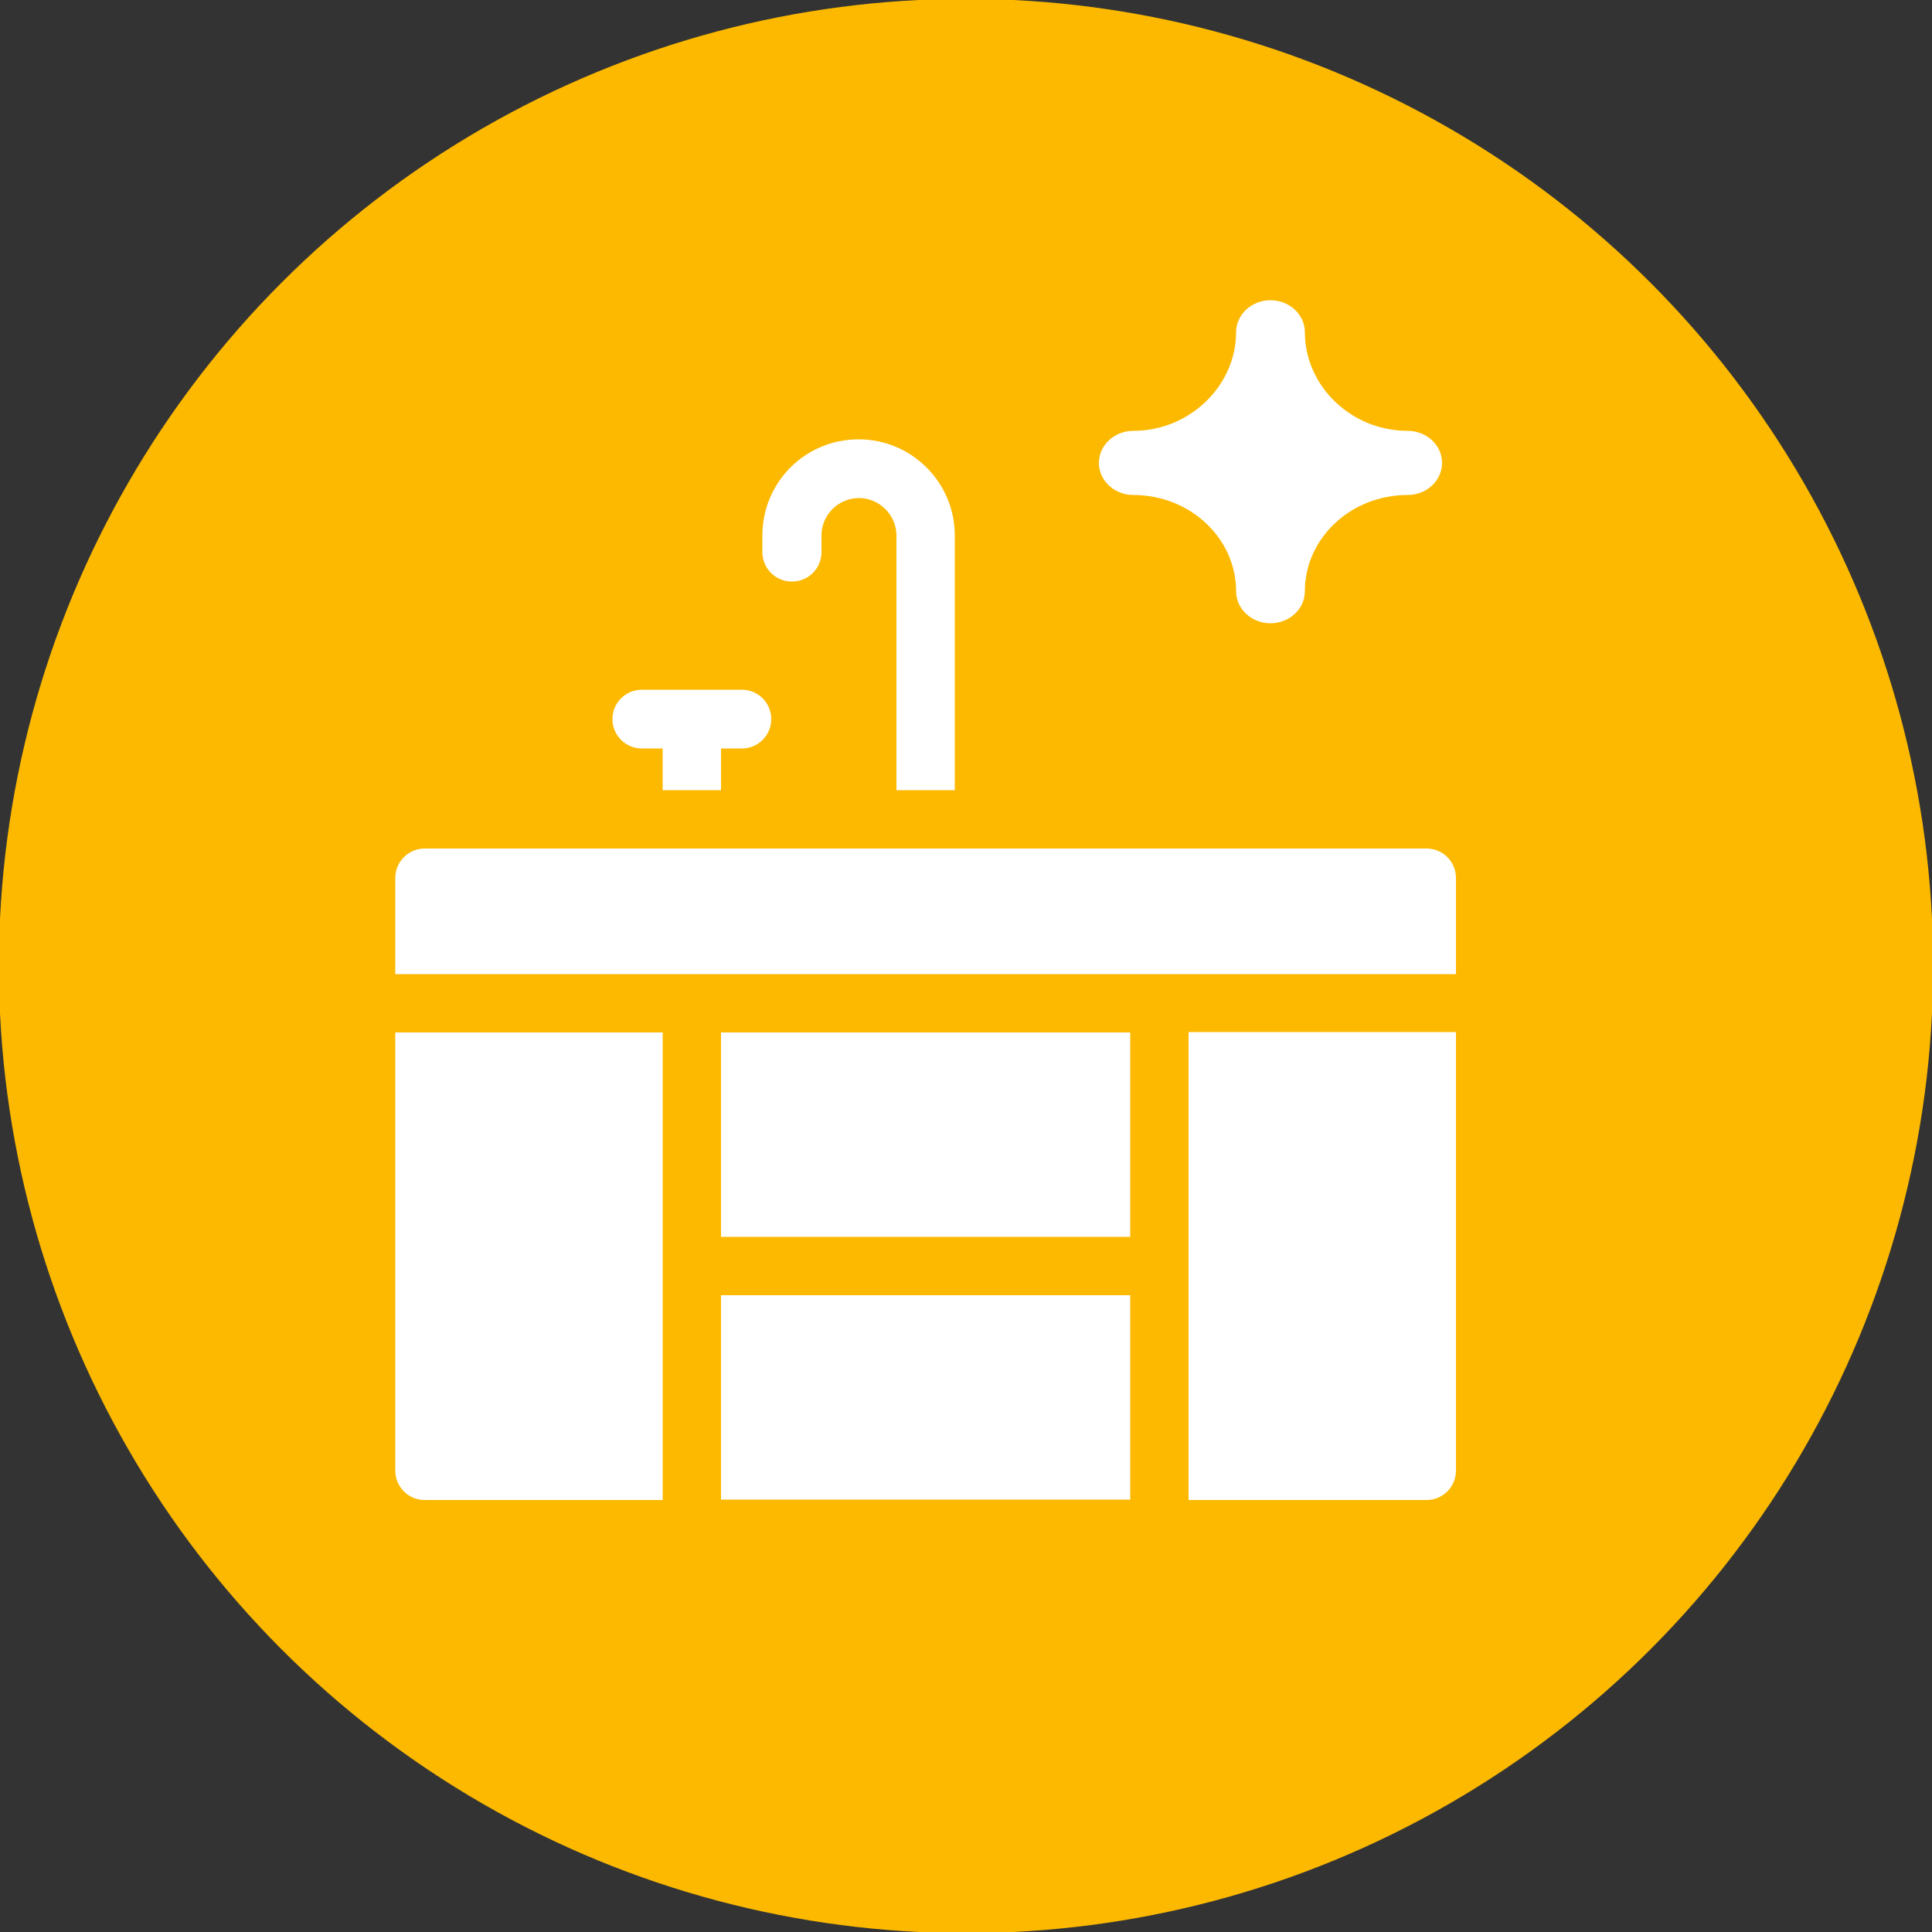
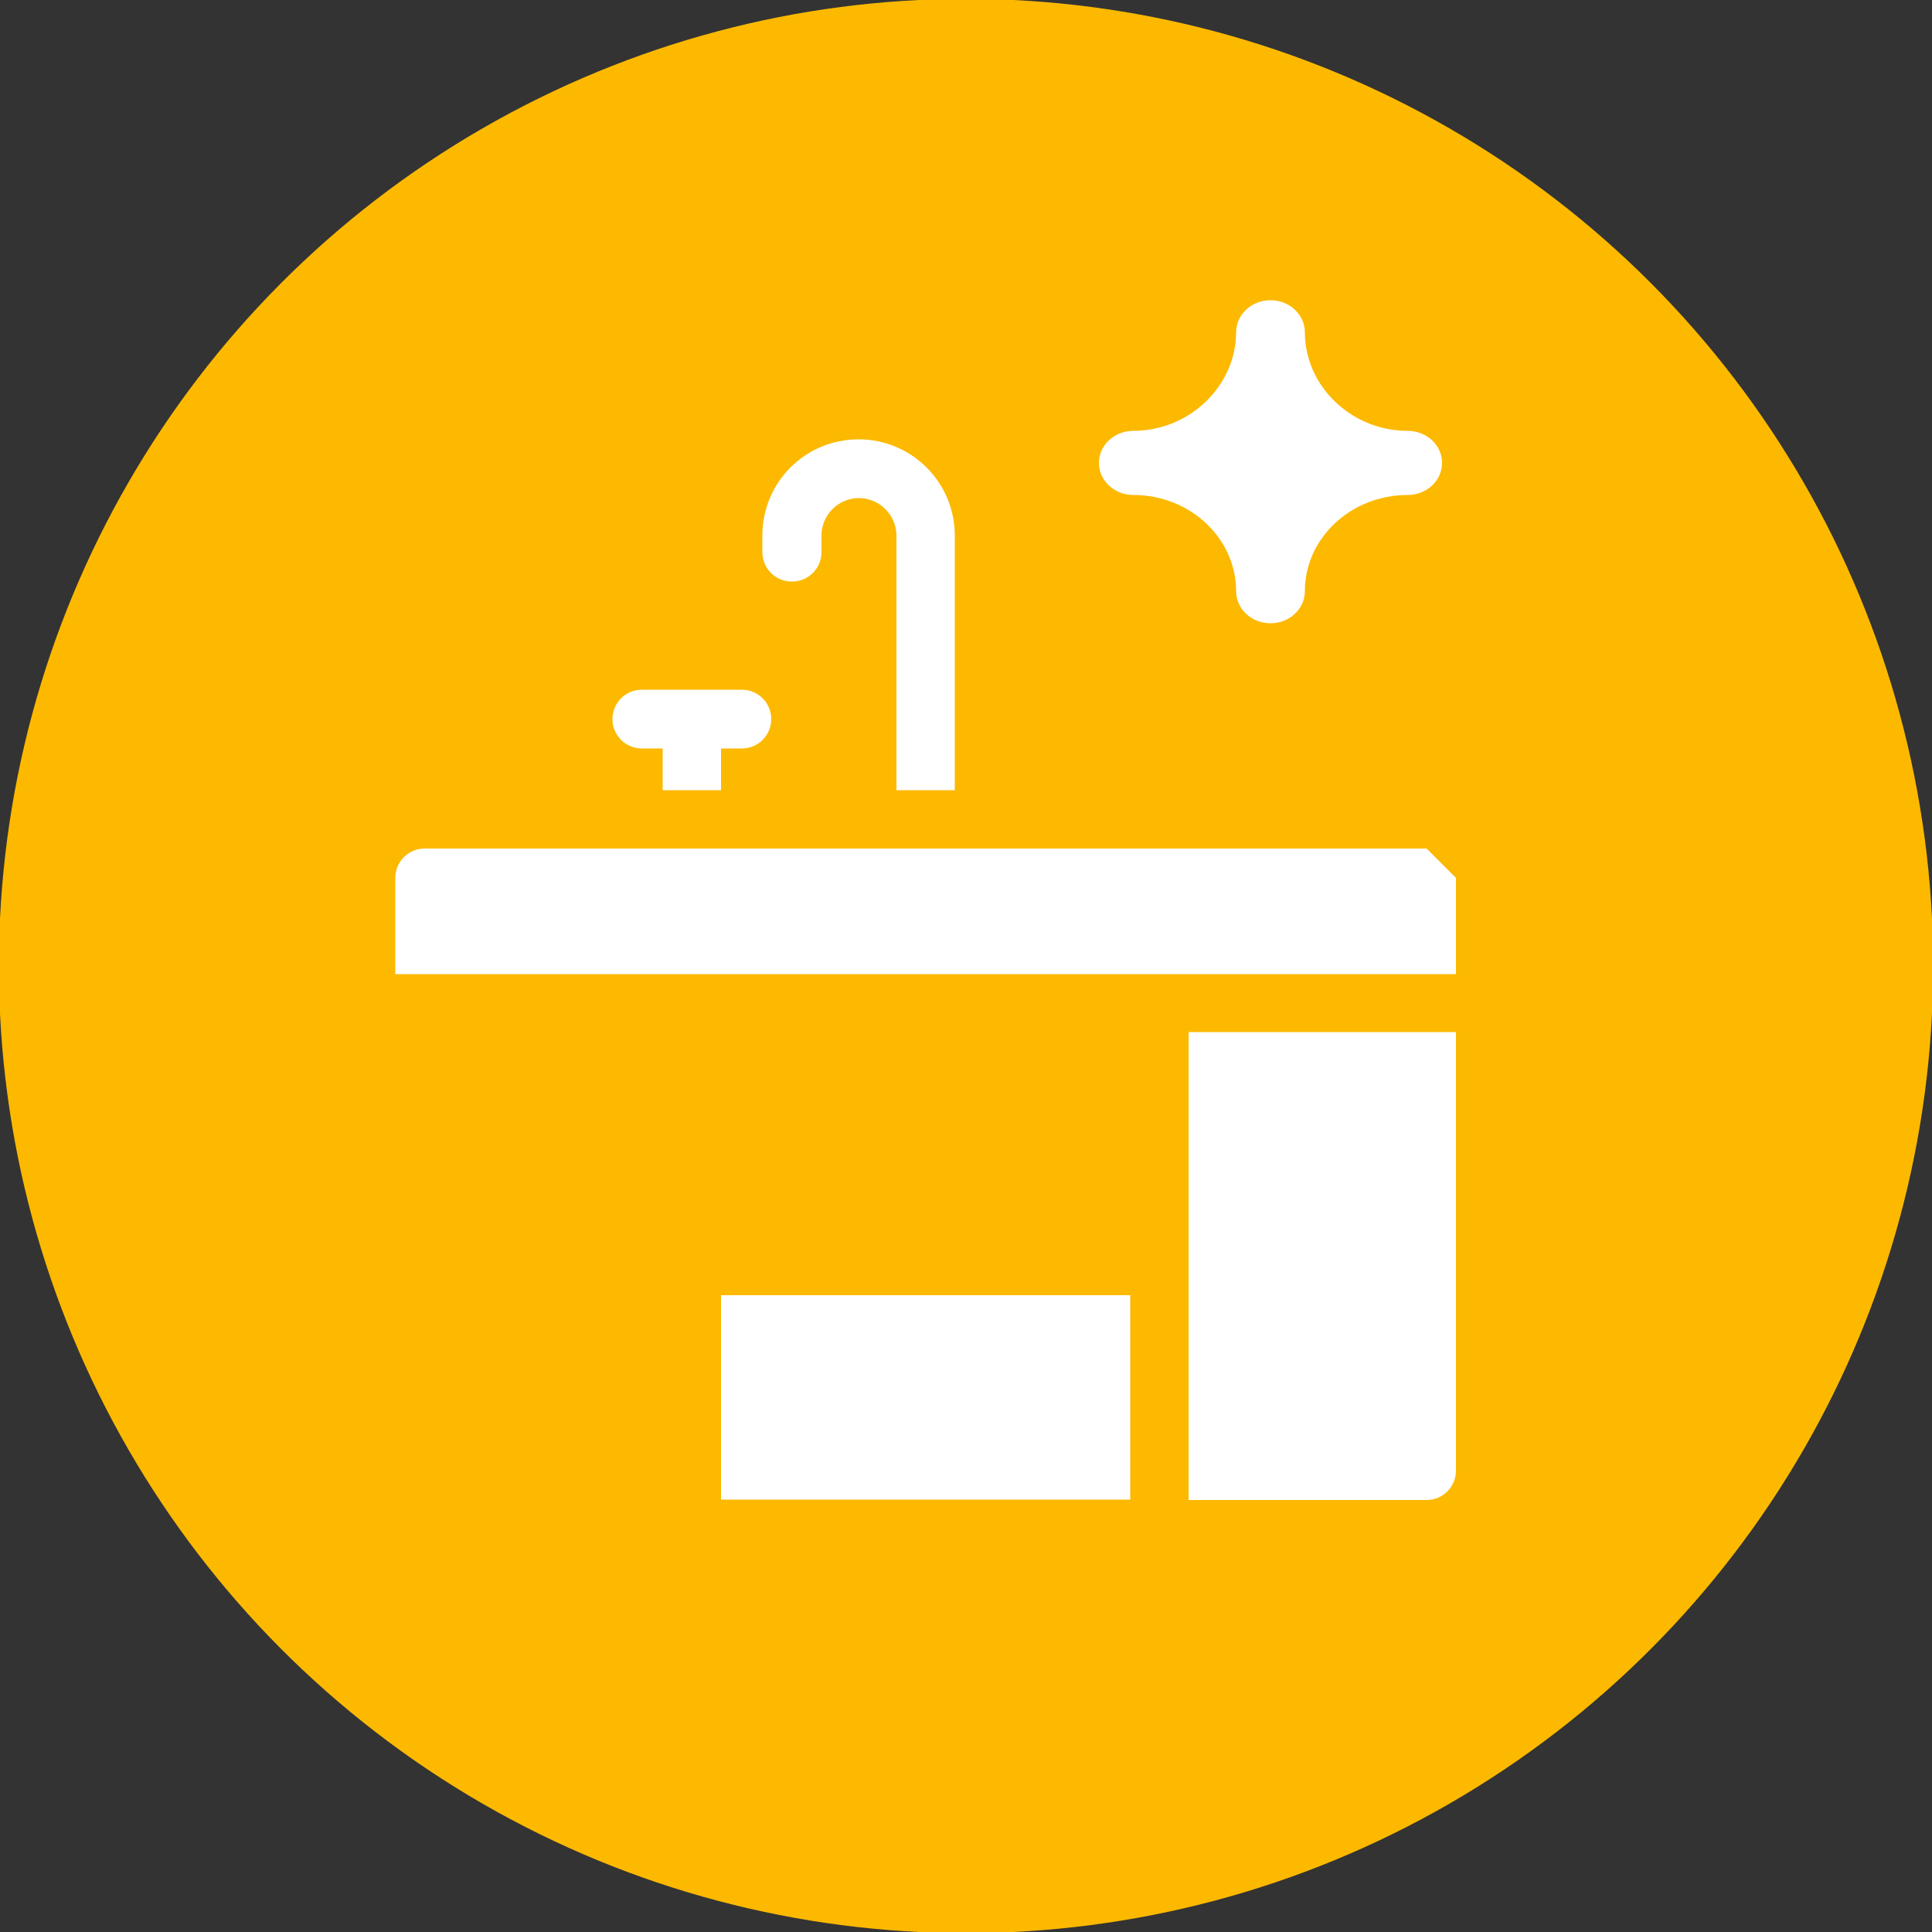
<svg xmlns="http://www.w3.org/2000/svg" id="Layer_1" data-name="Layer 1" viewBox="0 0 50 50">
  <rect x="0" y="0" width="50" height="50" fill="#333333" stroke="none" />
  <defs>
    <style>
      .cls-1 {
        fill: #fcb900;
      }

      .cls-1, .cls-2 {
        stroke-width: 0px;
      }

      .cls-2 {
        fill: #fff;
      }
    </style>
  </defs>
  <circle class="cls-1" cx="25" cy="25" r="25.03" />
  <g>
-     <path class="cls-2" d="M10.23,38.06c0,.42.34.76.76.76h6.16v-12.1h-6.92v11.35Z" />
    <path class="cls-2" d="M30.76,38.82h6.16c.42,0,.76-.34.76-.76h0v-11.35h-6.92v12.1Z" />
-     <path class="cls-2" d="M18.66,26.72h10.59v5.29h-10.59v-5.29Z" />
    <path class="cls-2" d="M18.66,33.52h10.59v5.29h-10.59v-5.29Z" />
-     <path class="cls-2" d="M36.92,21.96H10.99c-.42,0-.76.34-.76.76v2.49h27.45v-2.49c0-.42-.34-.76-.76-.76Z" />
+     <path class="cls-2" d="M36.92,21.96H10.99c-.42,0-.76.34-.76.76v2.49h27.45v-2.49Z" />
    <path class="cls-2" d="M20.5,15.05c.42,0,.76-.34.76-.76v-.43c0-.54.44-.97.97-.97s.97.44.97.97v6.59h1.51v-6.59c0-1.37-1.11-2.49-2.49-2.49s-2.49,1.11-2.49,2.49v.43c0,.42.34.76.76.76Z" />
    <path class="cls-2" d="M16.61,19.37h.54v1.08h1.51v-1.08h.54c.42,0,.76-.34.76-.76s-.34-.76-.76-.76h-2.59c-.42,0-.76.34-.76.76s.34.76.76.76Z" />
  </g>
  <path class="cls-2" d="M36.43,11.15c-1.47,0-2.66-1.17-2.66-2.55,0-.46-.4-.83-.89-.83s-.89.37-.89.83c0,1.37-1.19,2.55-2.66,2.55-.49,0-.89.37-.89.83s.4.83.89.83c1.47,0,2.66,1.12,2.66,2.49,0,.46.4.83.89.83s.89-.37.89-.83c0-1.37,1.19-2.49,2.66-2.49.49,0,.89-.37.89-.83,0-.46-.4-.83-.89-.83Z" />
</svg>